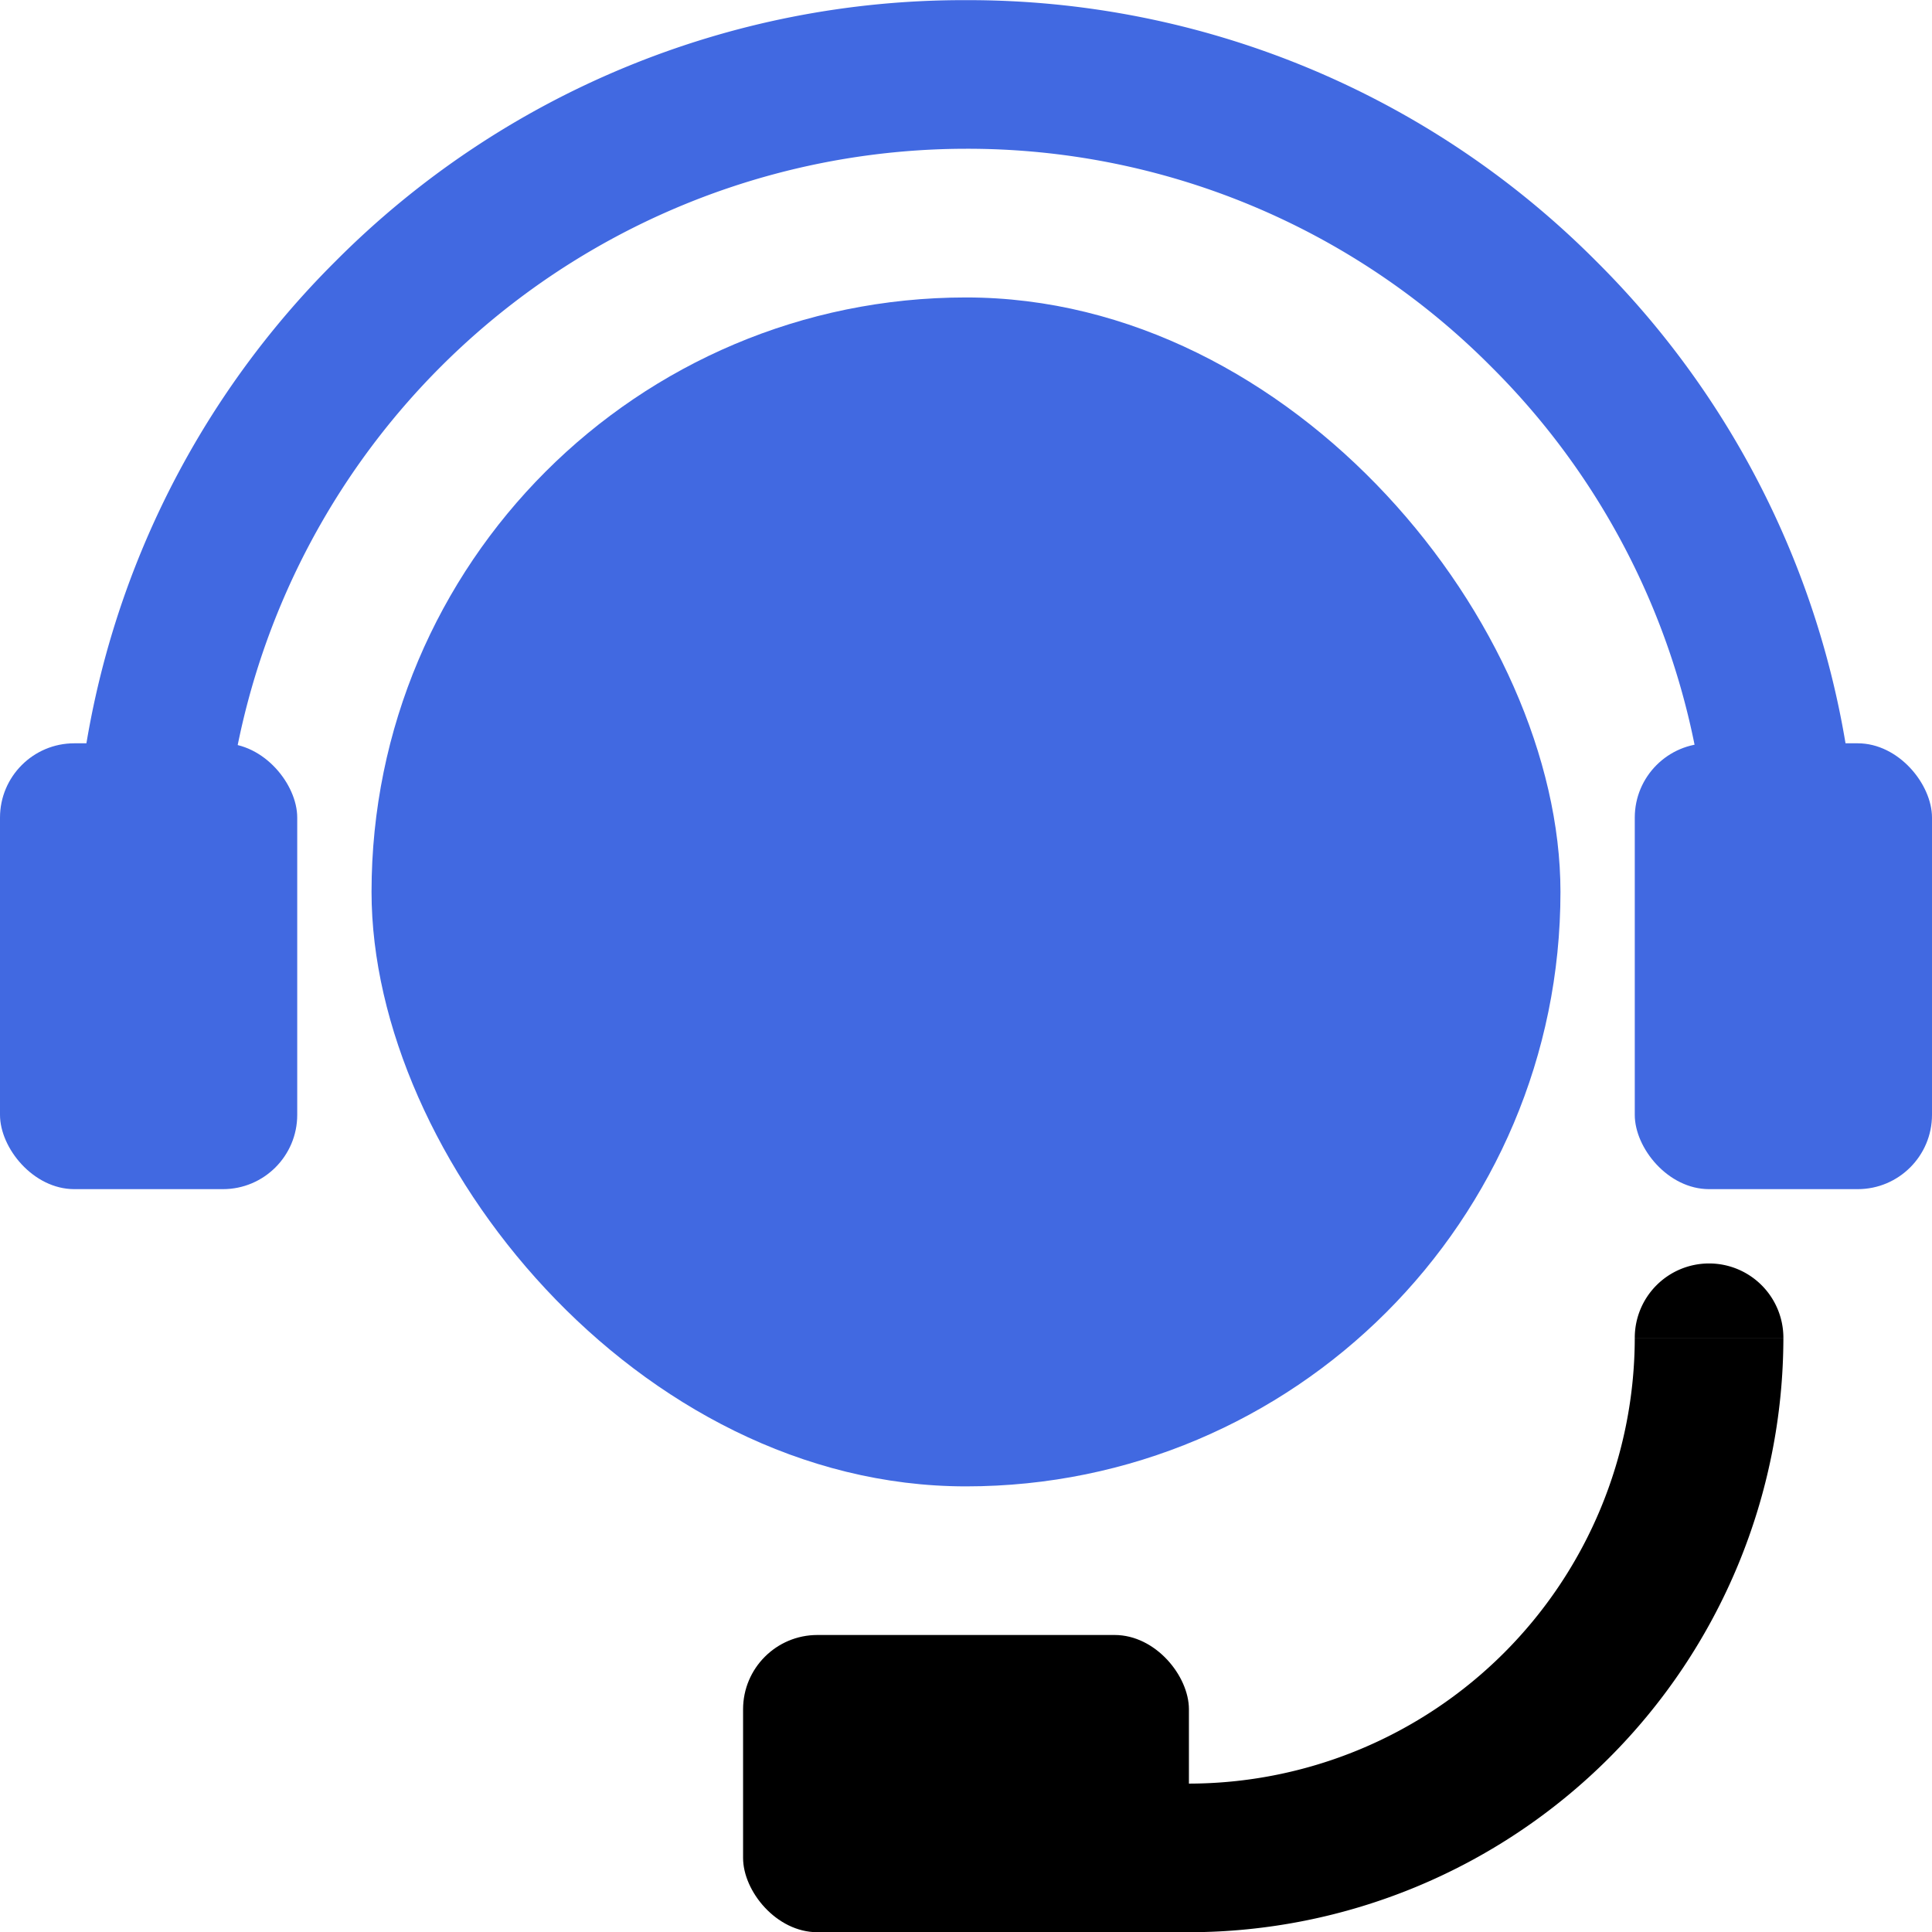
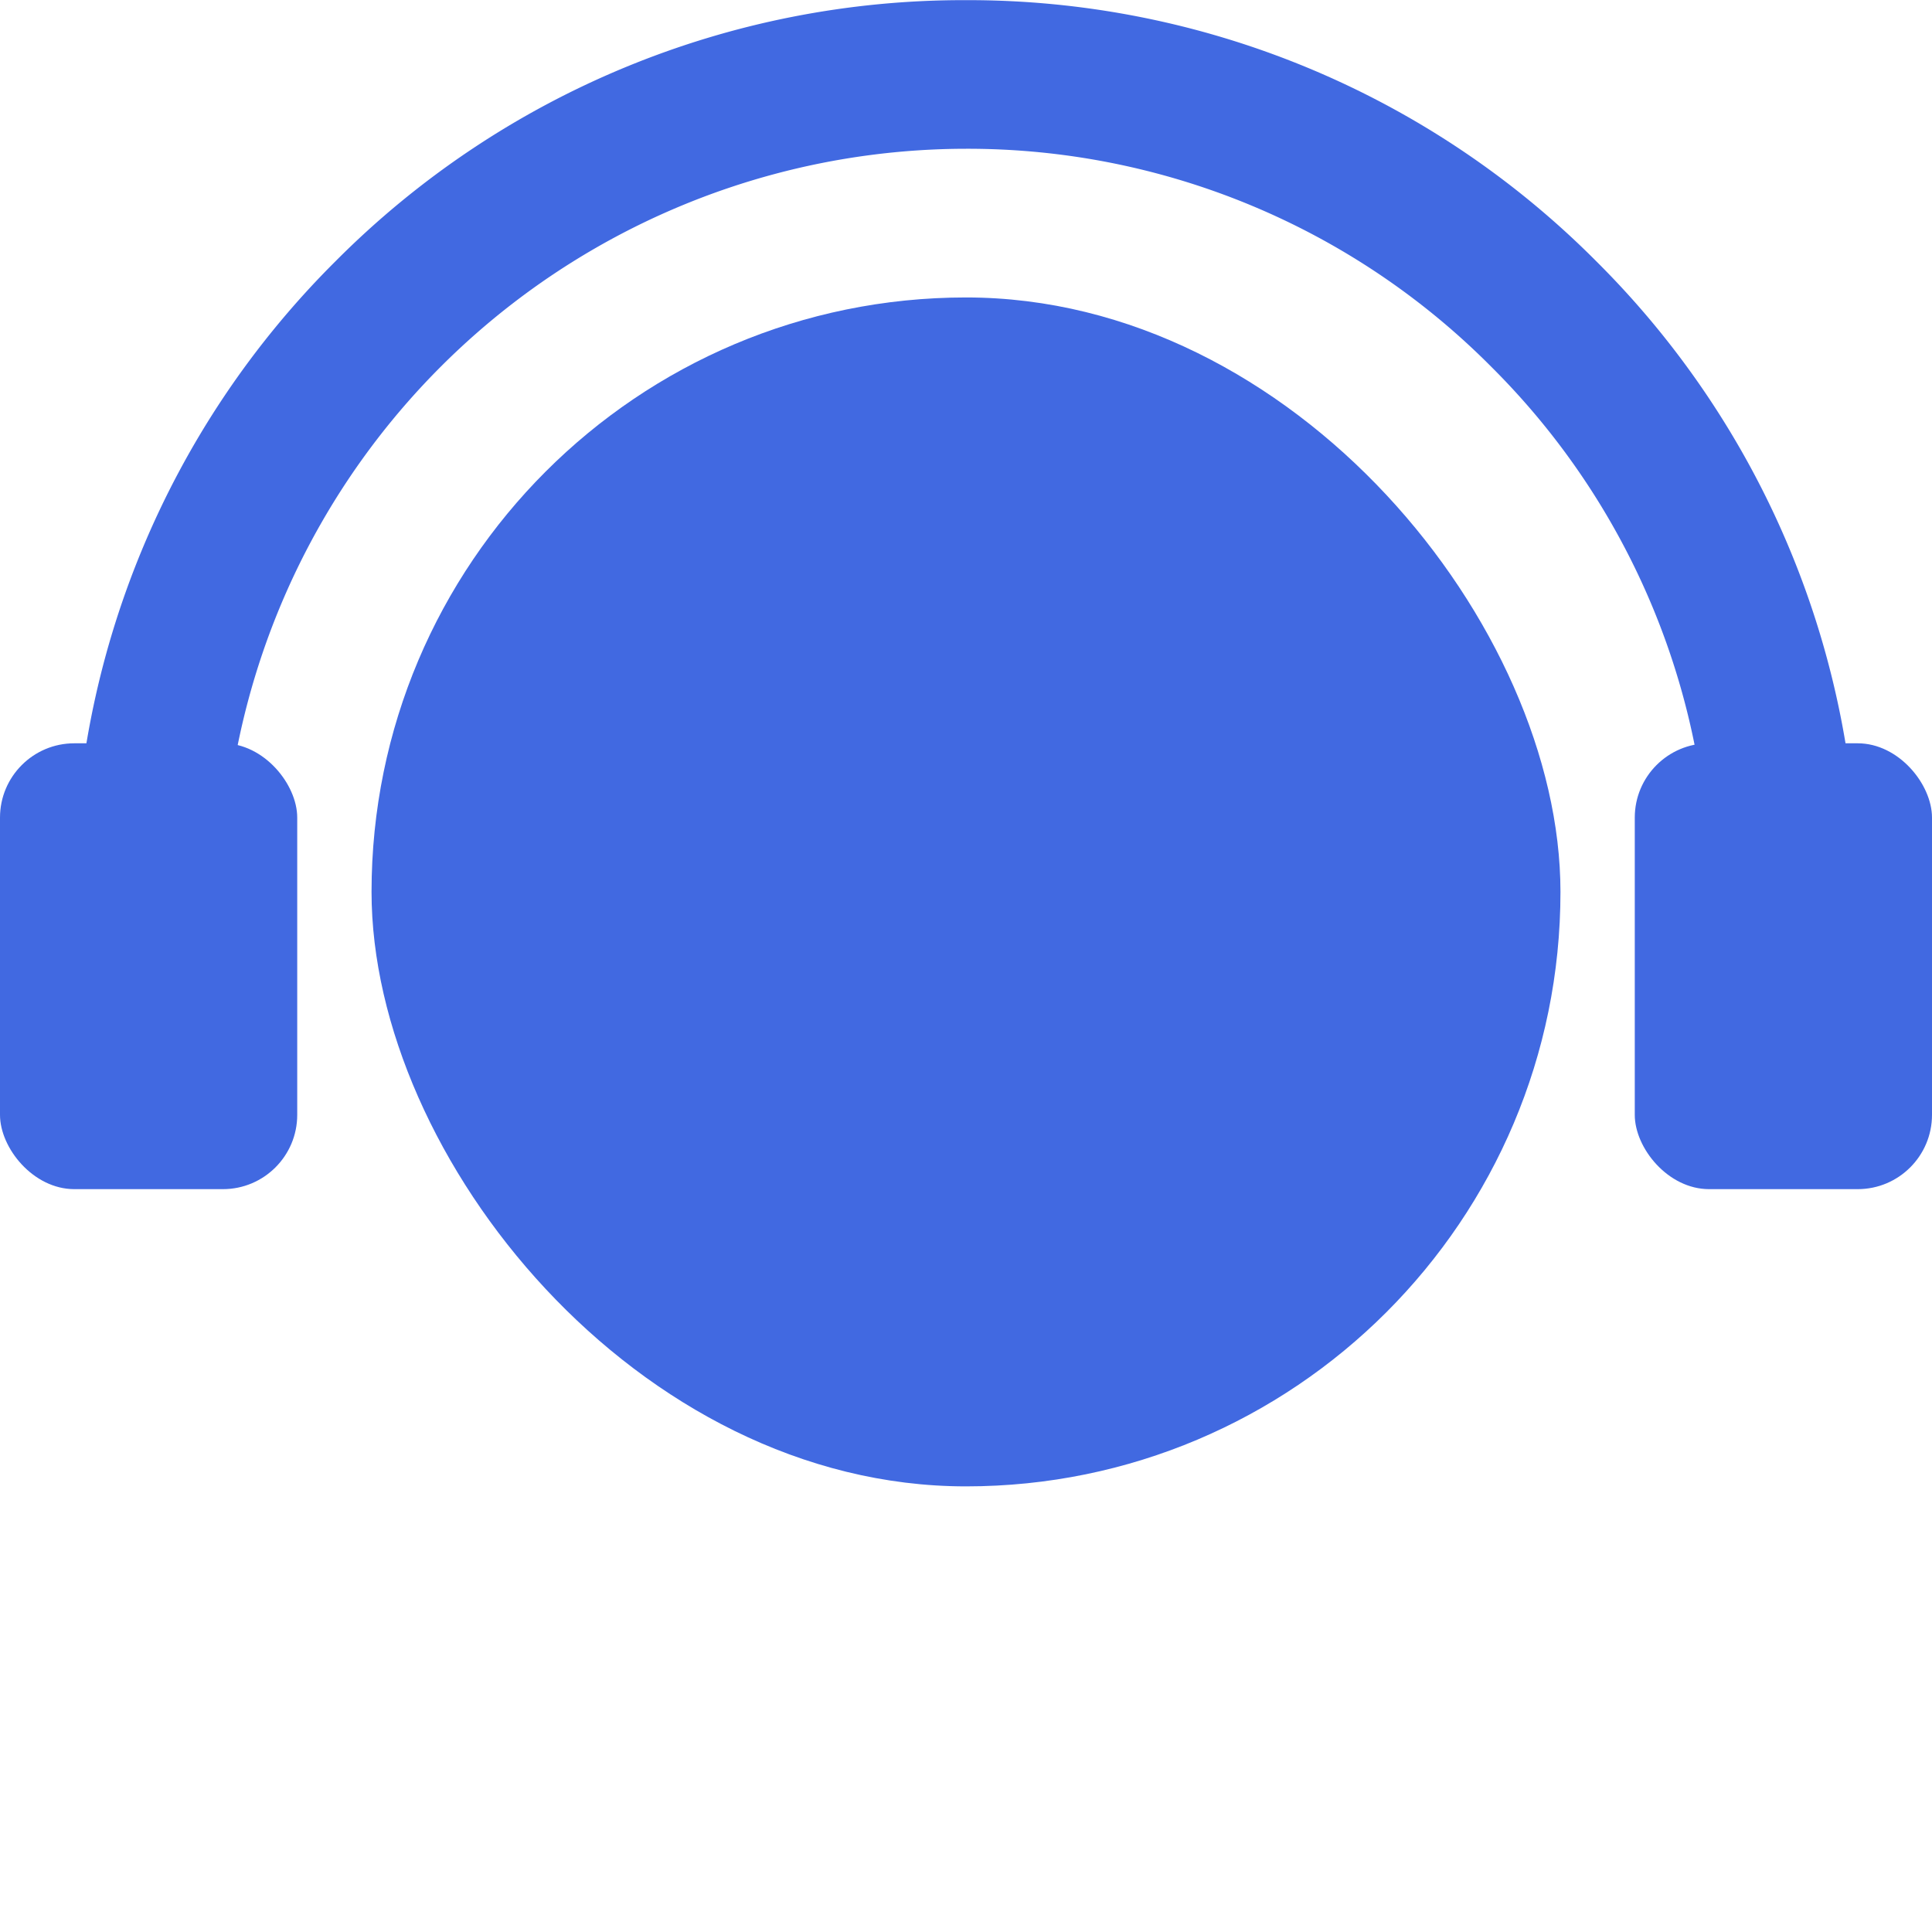
<svg xmlns="http://www.w3.org/2000/svg" width="26" height="26.003" viewBox="0 0 26 26.003">
  <g id="组_955" data-name="组 955" transform="translate(-358 -111.997)">
    <rect id="矩形_1563" data-name="矩形 1563" width="26" height="26" transform="translate(358 112)" fill="#fff" opacity="0" />
    <path id="减去_3" data-name="减去 3" d="M-10320-1542h-2a11.92,11.92,0,0,1,3.516-8.487A11.92,11.92,0,0,1-10310-1554a11.92,11.92,0,0,1,8.484,3.516A11.922,11.922,0,0,1-10298-1542l-2,0a9.937,9.937,0,0,0-2.933-7.068A9.931,9.931,0,0,0-10310-1552a10.011,10.011,0,0,0-10,10Z" transform="translate(10681 1665.999)" fill="#4169E1" />
    <rect id="矩形_1552" data-name="矩形 1552" width="4" height="6" rx="1" transform="translate(358 122)" fill="#4169E1" />
    <rect id="矩形_1554" data-name="矩形 1554" width="4" height="6" rx="1" transform="translate(380 122)" fill="#4169E1" />
-     <path id="减去_2" data-name="减去 2" d="M-10316-1542h-5v-2h5a6.007,6.007,0,0,0,6-6h2A8.009,8.009,0,0,1-10316-1542Z" transform="translate(10690 1680)" />
    <rect id="矩形_1557" data-name="矩形 1557" width="16" height="16" rx="8" transform="translate(363 116)" fill="#4169E1" />
-     <rect id="矩形_1558" data-name="矩形 1558" width="6" height="4" rx="1" transform="translate(368 134)" />
-     <path id="矩形_1559" data-name="矩形 1559" d="M1,0H1A1,1,0,0,1,2,1V1A0,0,0,0,1,2,1H0A0,0,0,0,1,0,1V1A1,1,0,0,1,1,0Z" transform="translate(380 129)" />
  </g>
</svg>